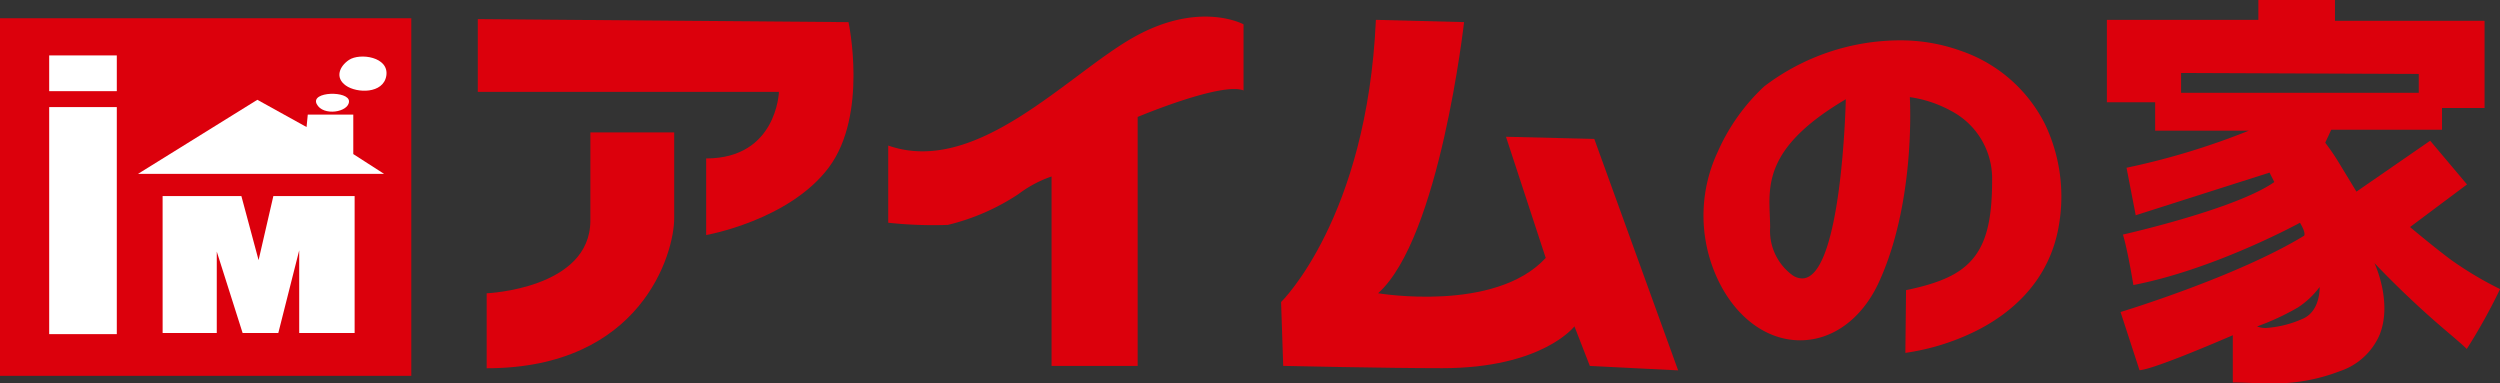
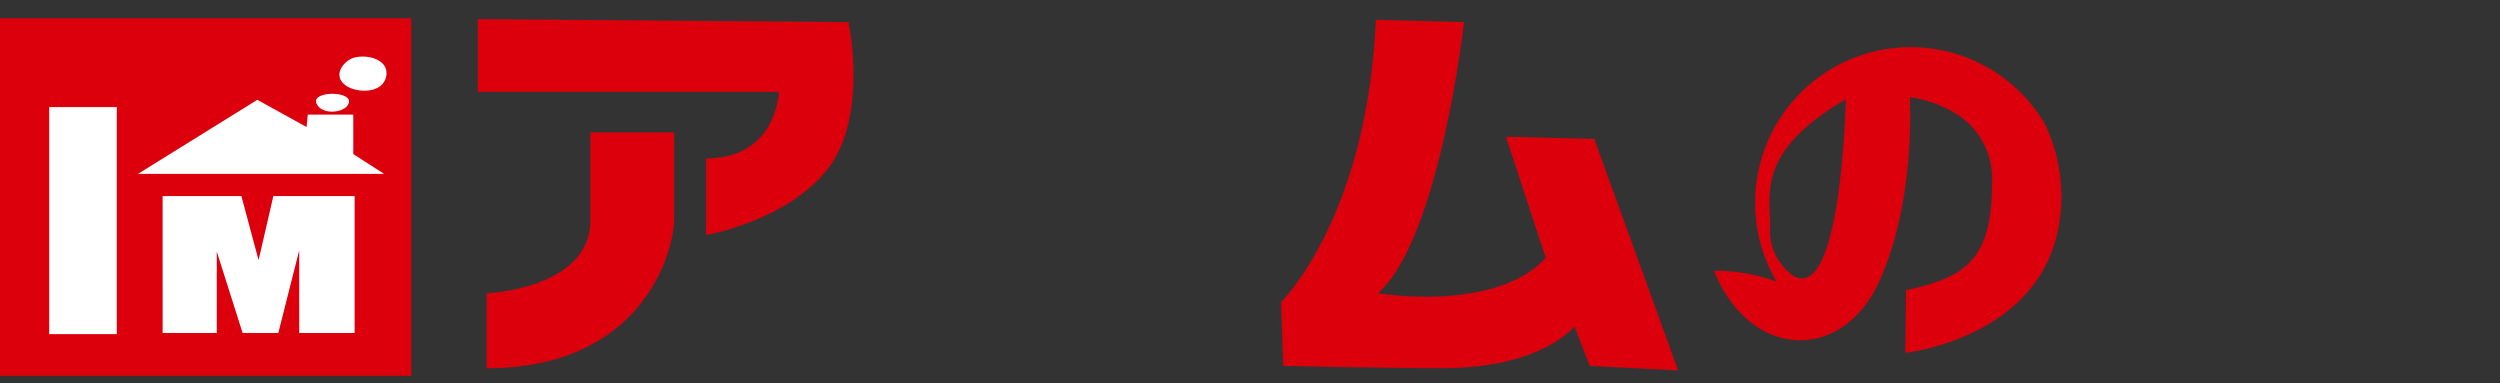
<svg xmlns="http://www.w3.org/2000/svg" width="252.634" height="38.748" viewBox="0 0 252.634 38.748">
  <rect x="0" y="0" width="252.634" height="38.748" fill="#333333" stroke="none" />
  <g id="グループ_8777" data-name="グループ 8777" transform="translate(-1591.368 -105.371)">
    <rect id="長方形_2847" data-name="長方形 2847" width="41.564" height="36.135" transform="translate(1591.368 107.216)" fill="#dc000c" />
    <path id="パス_4979" data-name="パス 4979" d="M1610.191,106.124v7.352h30.43s-.205,6.728-7.352,6.728v7.742s8.367-1.472,12.382-6.816,2-14.7,2-14.7Z" transform="translate(29.46 1.178)" fill="#dc000c" fill-rule="evenodd" />
    <path id="パス_4980" data-name="パス 4980" d="M1621.02,110.586h8.47v8.686c0,3.563-3.34,15.15-18.949,15.15v-7.575s10.478-.439,10.478-7.357Z" transform="translate(30.008 8.162)" fill="#dc000c" fill-rule="evenodd" />
-     <path id="パス_4981" data-name="パス 4981" d="M1626.36,119.056v7.8a42.592,42.592,0,0,0,6.021.218,22.4,22.4,0,0,0,7.144-3.117,11.968,11.968,0,0,1,3.34-1.778v19.149h8.7V116.165s8.473-3.566,10.7-2.678v-6.68s-4.461-2.455-11.153,1.334S1635.284,122.18,1626.36,119.056Z" transform="translate(54.767 1.024)" fill="#dc000c" fill-rule="evenodd" />
    <path id="パス_4982" data-name="パス 4982" d="M1651.417,106.153l8.911.228s-2.448,21.834-8.688,27.4c0,0,11.81,2,16.94-3.568l-4.017-12.246,8.924.218,8.473,23.389-8.922-.449-1.557-4s-3.229,4.227-13.351,4.227c-5.792,0-16.078-.231-16.078-.231l-.215-6.451S1650.527,126.21,1651.417,106.153Z" transform="translate(78.989 1.224)" fill="#dc000c" fill-rule="evenodd" />
-     <path id="中マド_1" data-name="中マド 1" d="M20.4,31.575v0l.069-6.332c3.538-.731,5.5-1.659,6.774-3.2,1.348-1.635,1.923-3.988,1.923-7.869a7.722,7.722,0,0,0-4.157-7.052,12.2,12.2,0,0,0-4.157-1.383l0,.016c.056,1.1.447,10.928-3.13,18.693-1.687,3.672-4.66,5.864-7.954,5.864-3.655,0-6.99-2.694-8.705-7.033A15.131,15.131,0,0,1,1.424,11.3,20.075,20.075,0,0,1,6.138,4.652,22.735,22.735,0,0,1,19.8,0a18.088,18.088,0,0,1,6.322,1.1A14.911,14.911,0,0,1,34.5,8.447,16.97,16.97,0,0,1,35.945,18.5c-.921,5.983-5.1,9.22-8.442,10.883a23.668,23.668,0,0,1-7.1,2.2ZM14.382,5.952C6.415,10.645,6.568,14.39,6.7,17.694c.017.422.034.82.034,1.218a5.543,5.543,0,0,0,2.327,4.869,1.794,1.794,0,0,0,.906.278c4.022,0,4.41-17.92,4.414-18.107Z" transform="translate(1763.512 109.448)" fill="#dc000c" />
-     <path id="中マド_2" data-name="中マド 2" d="M16.6,38.748c-.718,0-1.4-.026-2.068-.052-.631-.024-1.223-.047-1.807-.047V33.874a.981.981,0,0,1-.127.058c-2.374,1.022-8.031,3.408-9.3,3.479l-1.917-5.88c.11-.033,11.767-3.569,18.546-7.708.009-.009.232-.231-.414-1.314l-.017.012c-.9.484-9,4.774-16.817,6.284-.005-.025-.574-3.544-1.059-5.1.11-.025,11.443-2.58,15.3-5.31l-.482-.953L2.916,21.752l-.93-4.8a73.9,73.9,0,0,0,12.358-3.747H4.878v-2.87H0V2.006H15.308V0h7.743V2.105H38.166v8.807h-4.3v2.2H22.673l-.607,1.309h0a.223.223,0,0,1,.022.028c.5.664.955,1.331,1.286,1.877.838,1.378,1.847,3.04,1.847,3.04l7.45-5.146,3.722,4.419-5.758,4.306c.012.008,2.7,2.266,4.3,3.424a35.879,35.879,0,0,0,4.793,2.842.224.224,0,0,1-.02.049,56.668,56.668,0,0,1-3.342,6.007c-.143-.17-.753-.7-1.6-1.426A96.153,96.153,0,0,1,27.051,26.6l0,.006c.3.674,1.718,4.186.517,7.206a6.639,6.639,0,0,1-4.037,3.7A18.529,18.529,0,0,1,16.6,38.748ZM21.5,29h0a8.591,8.591,0,0,1-2.168,2.055,25.255,25.255,0,0,1-4.155,1.932,2.3,2.3,0,0,0,.914.156,10.853,10.853,0,0,0,3.842-.994C21.6,31.3,21.5,29.022,21.5,29ZM7.5,7.588h0V9.38H31.517V7.471L7.5,7.374Z" transform="translate(1804.275 105.371)" fill="#dc000c" />
+     <path id="中マド_1" data-name="中マド 1" d="M20.4,31.575v0l.069-6.332c3.538-.731,5.5-1.659,6.774-3.2,1.348-1.635,1.923-3.988,1.923-7.869a7.722,7.722,0,0,0-4.157-7.052,12.2,12.2,0,0,0-4.157-1.383l0,.016c.056,1.1.447,10.928-3.13,18.693-1.687,3.672-4.66,5.864-7.954,5.864-3.655,0-6.99-2.694-8.705-7.033a18.088,18.088,0,0,1,6.322,1.1A14.911,14.911,0,0,1,34.5,8.447,16.97,16.97,0,0,1,35.945,18.5c-.921,5.983-5.1,9.22-8.442,10.883a23.668,23.668,0,0,1-7.1,2.2ZM14.382,5.952C6.415,10.645,6.568,14.39,6.7,17.694c.017.422.034.82.034,1.218a5.543,5.543,0,0,0,2.327,4.869,1.794,1.794,0,0,0,.906.278c4.022,0,4.41-17.92,4.414-18.107Z" transform="translate(1763.512 109.448)" fill="#dc000c" />
    <path id="パス_4990" data-name="パス 4990" d="M1607.155,109.829c0,1.1-2.634,1.542-3.268.262S1607.155,108.734,1607.155,109.829Z" transform="translate(19.481 5.784)" fill="#fff" fill-rule="evenodd" />
    <rect id="長方形_2848" data-name="長方形 2848" width="6.832" height="22.943" transform="translate(1596.339 116.193)" fill="#fff" />
-     <rect id="長方形_2849" data-name="長方形 2849" width="6.832" height="3.612" transform="translate(1596.339 110.971)" fill="#fff" />
    <path id="パス_4991" data-name="パス 4991" d="M1608.865,109.3l-12.06,7.486h24.866l-3.111-2V110.8h-4.6l-.122,1.254Z" transform="translate(8.509 6.155)" fill="#fff" fill-rule="evenodd" />
    <path id="パス_4992" data-name="パス 4992" d="M1597.774,113.094h7.96l1.739,6.478,1.493-6.478h8.213v13.842h-5.6v-8.357l-2.113,8.357h-3.606l-2.612-8.23v8.23h-5.471Z" transform="translate(10.026 12.087)" fill="#fff" fill-rule="evenodd" />
    <path id="パス_4993" data-name="パス 4993" d="M1609.479,109.556c-.311,1.819-2.978,1.765-4.092.97s-.646-1.939.323-2.588C1606.8,107.209,1609.8,107.617,1609.479,109.556Z" transform="translate(20.925 3.487)" fill="#fff" fill-rule="evenodd" />
  </g>
</svg>